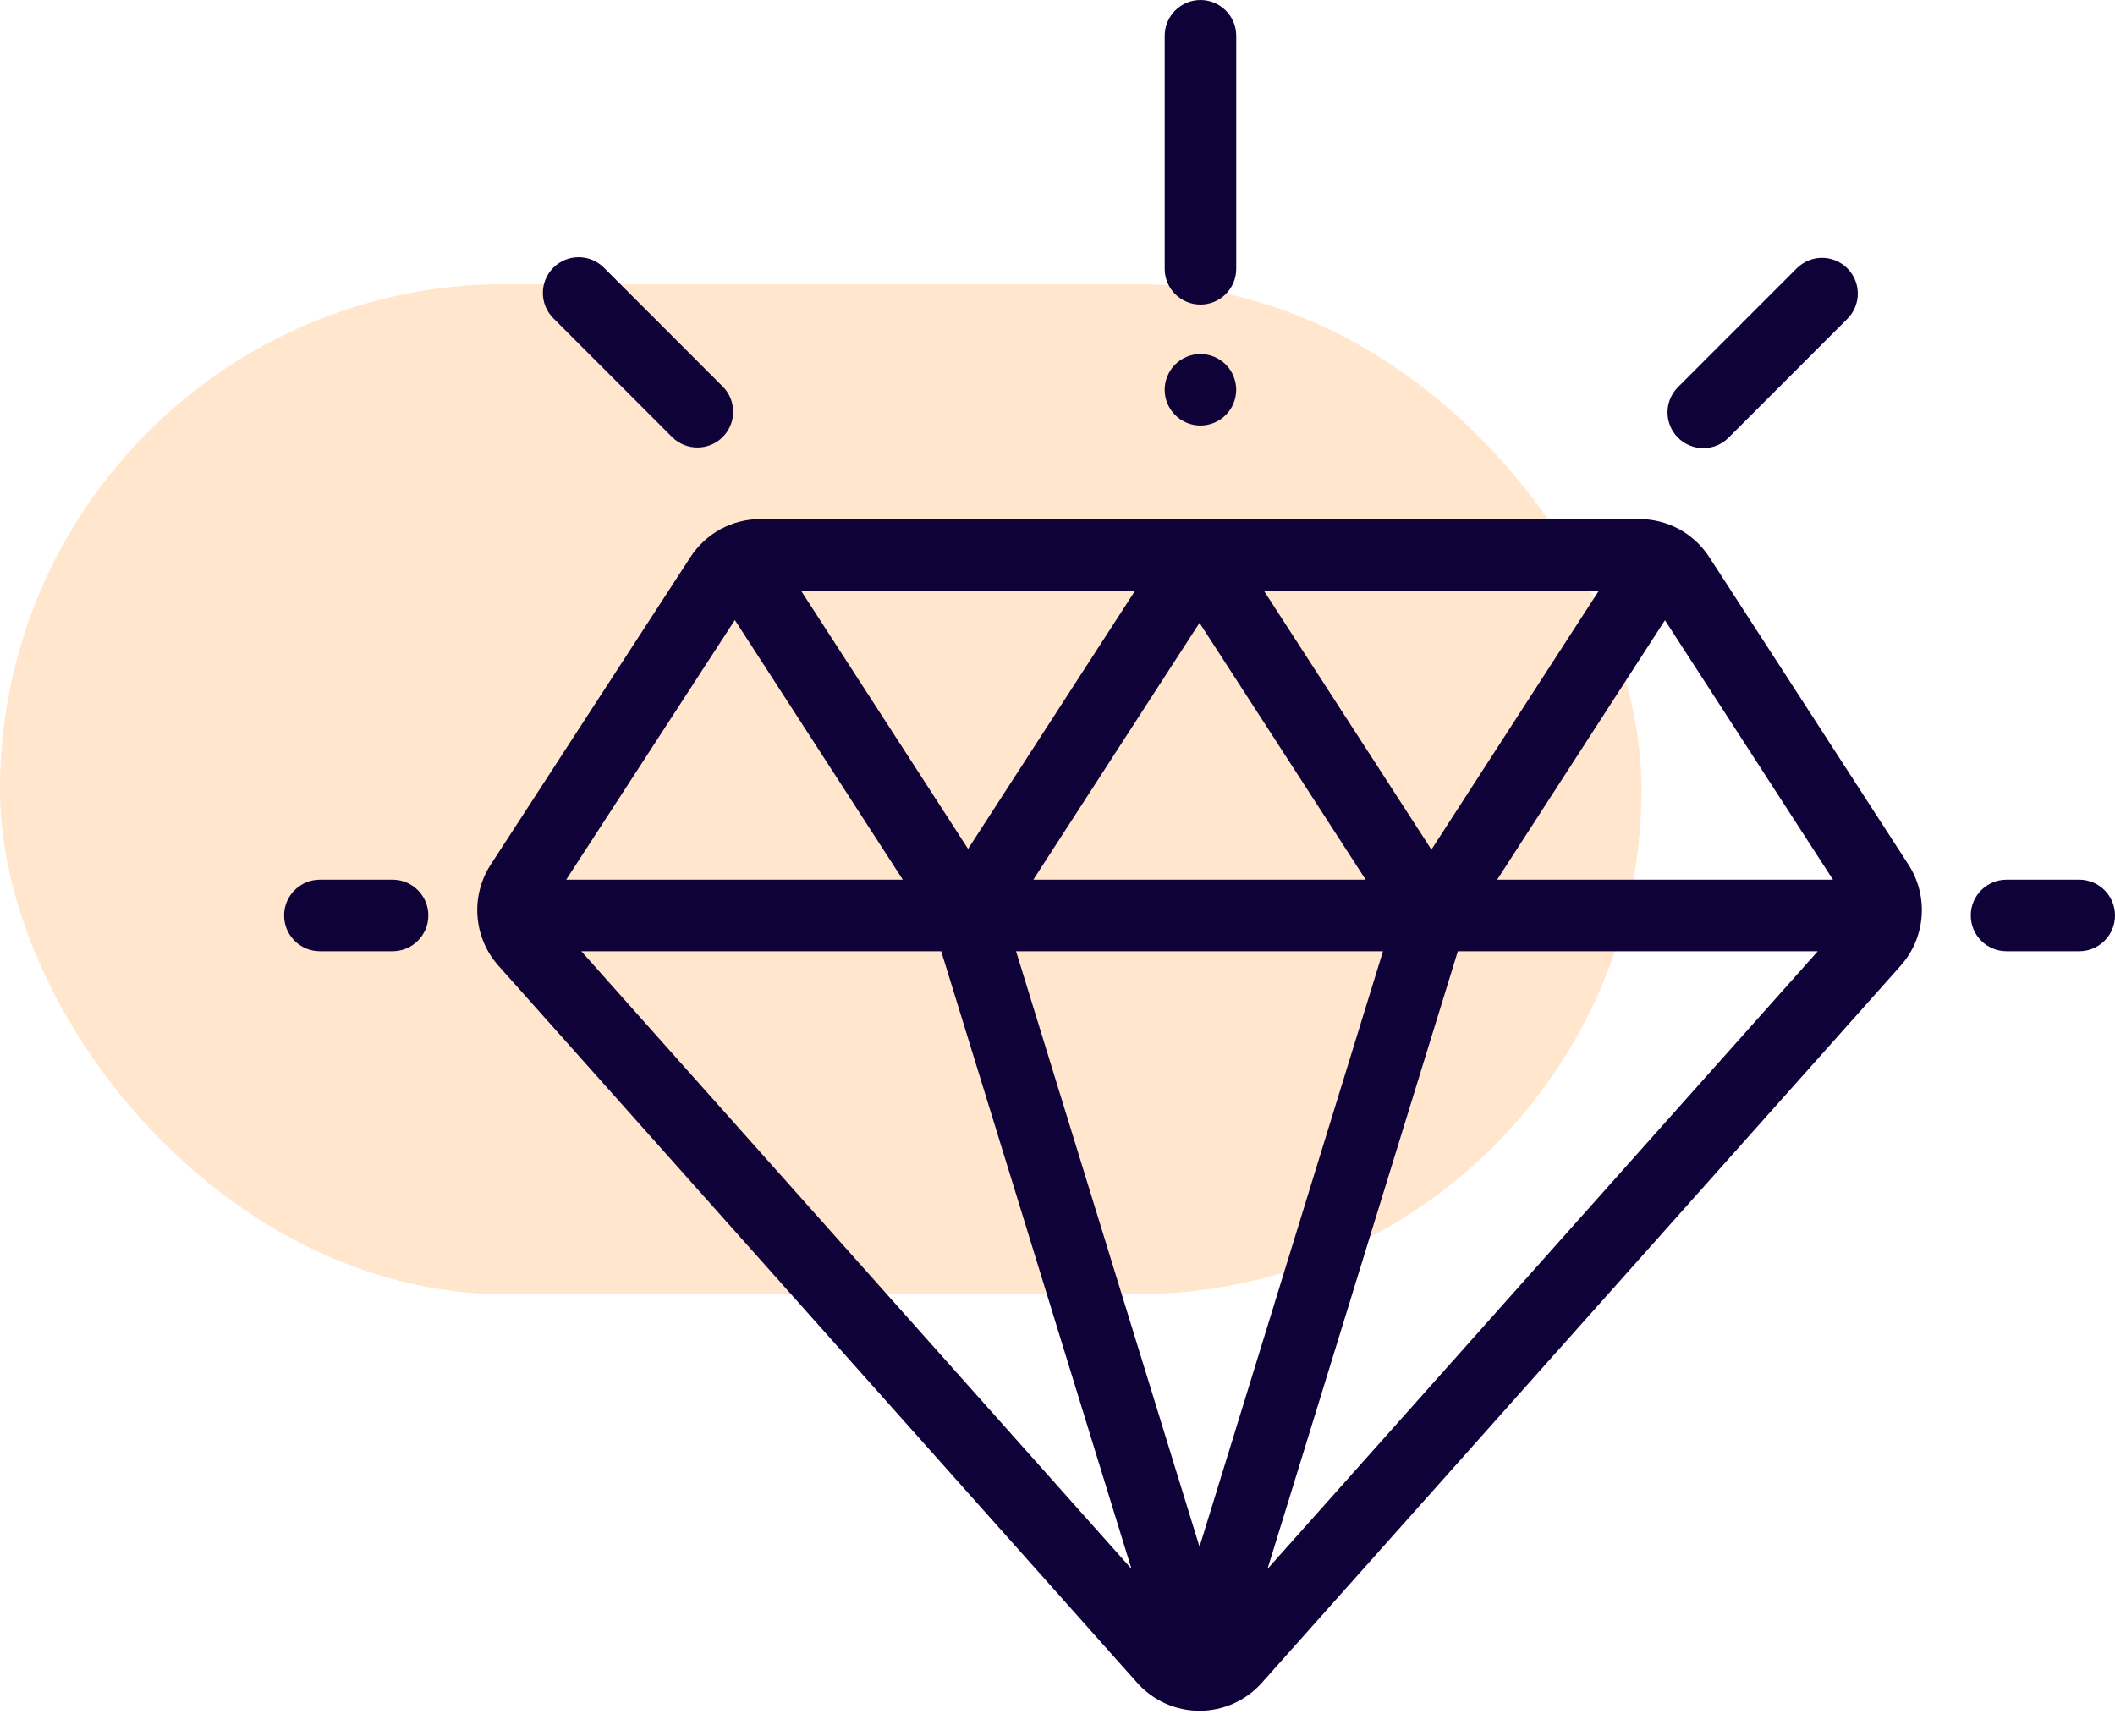
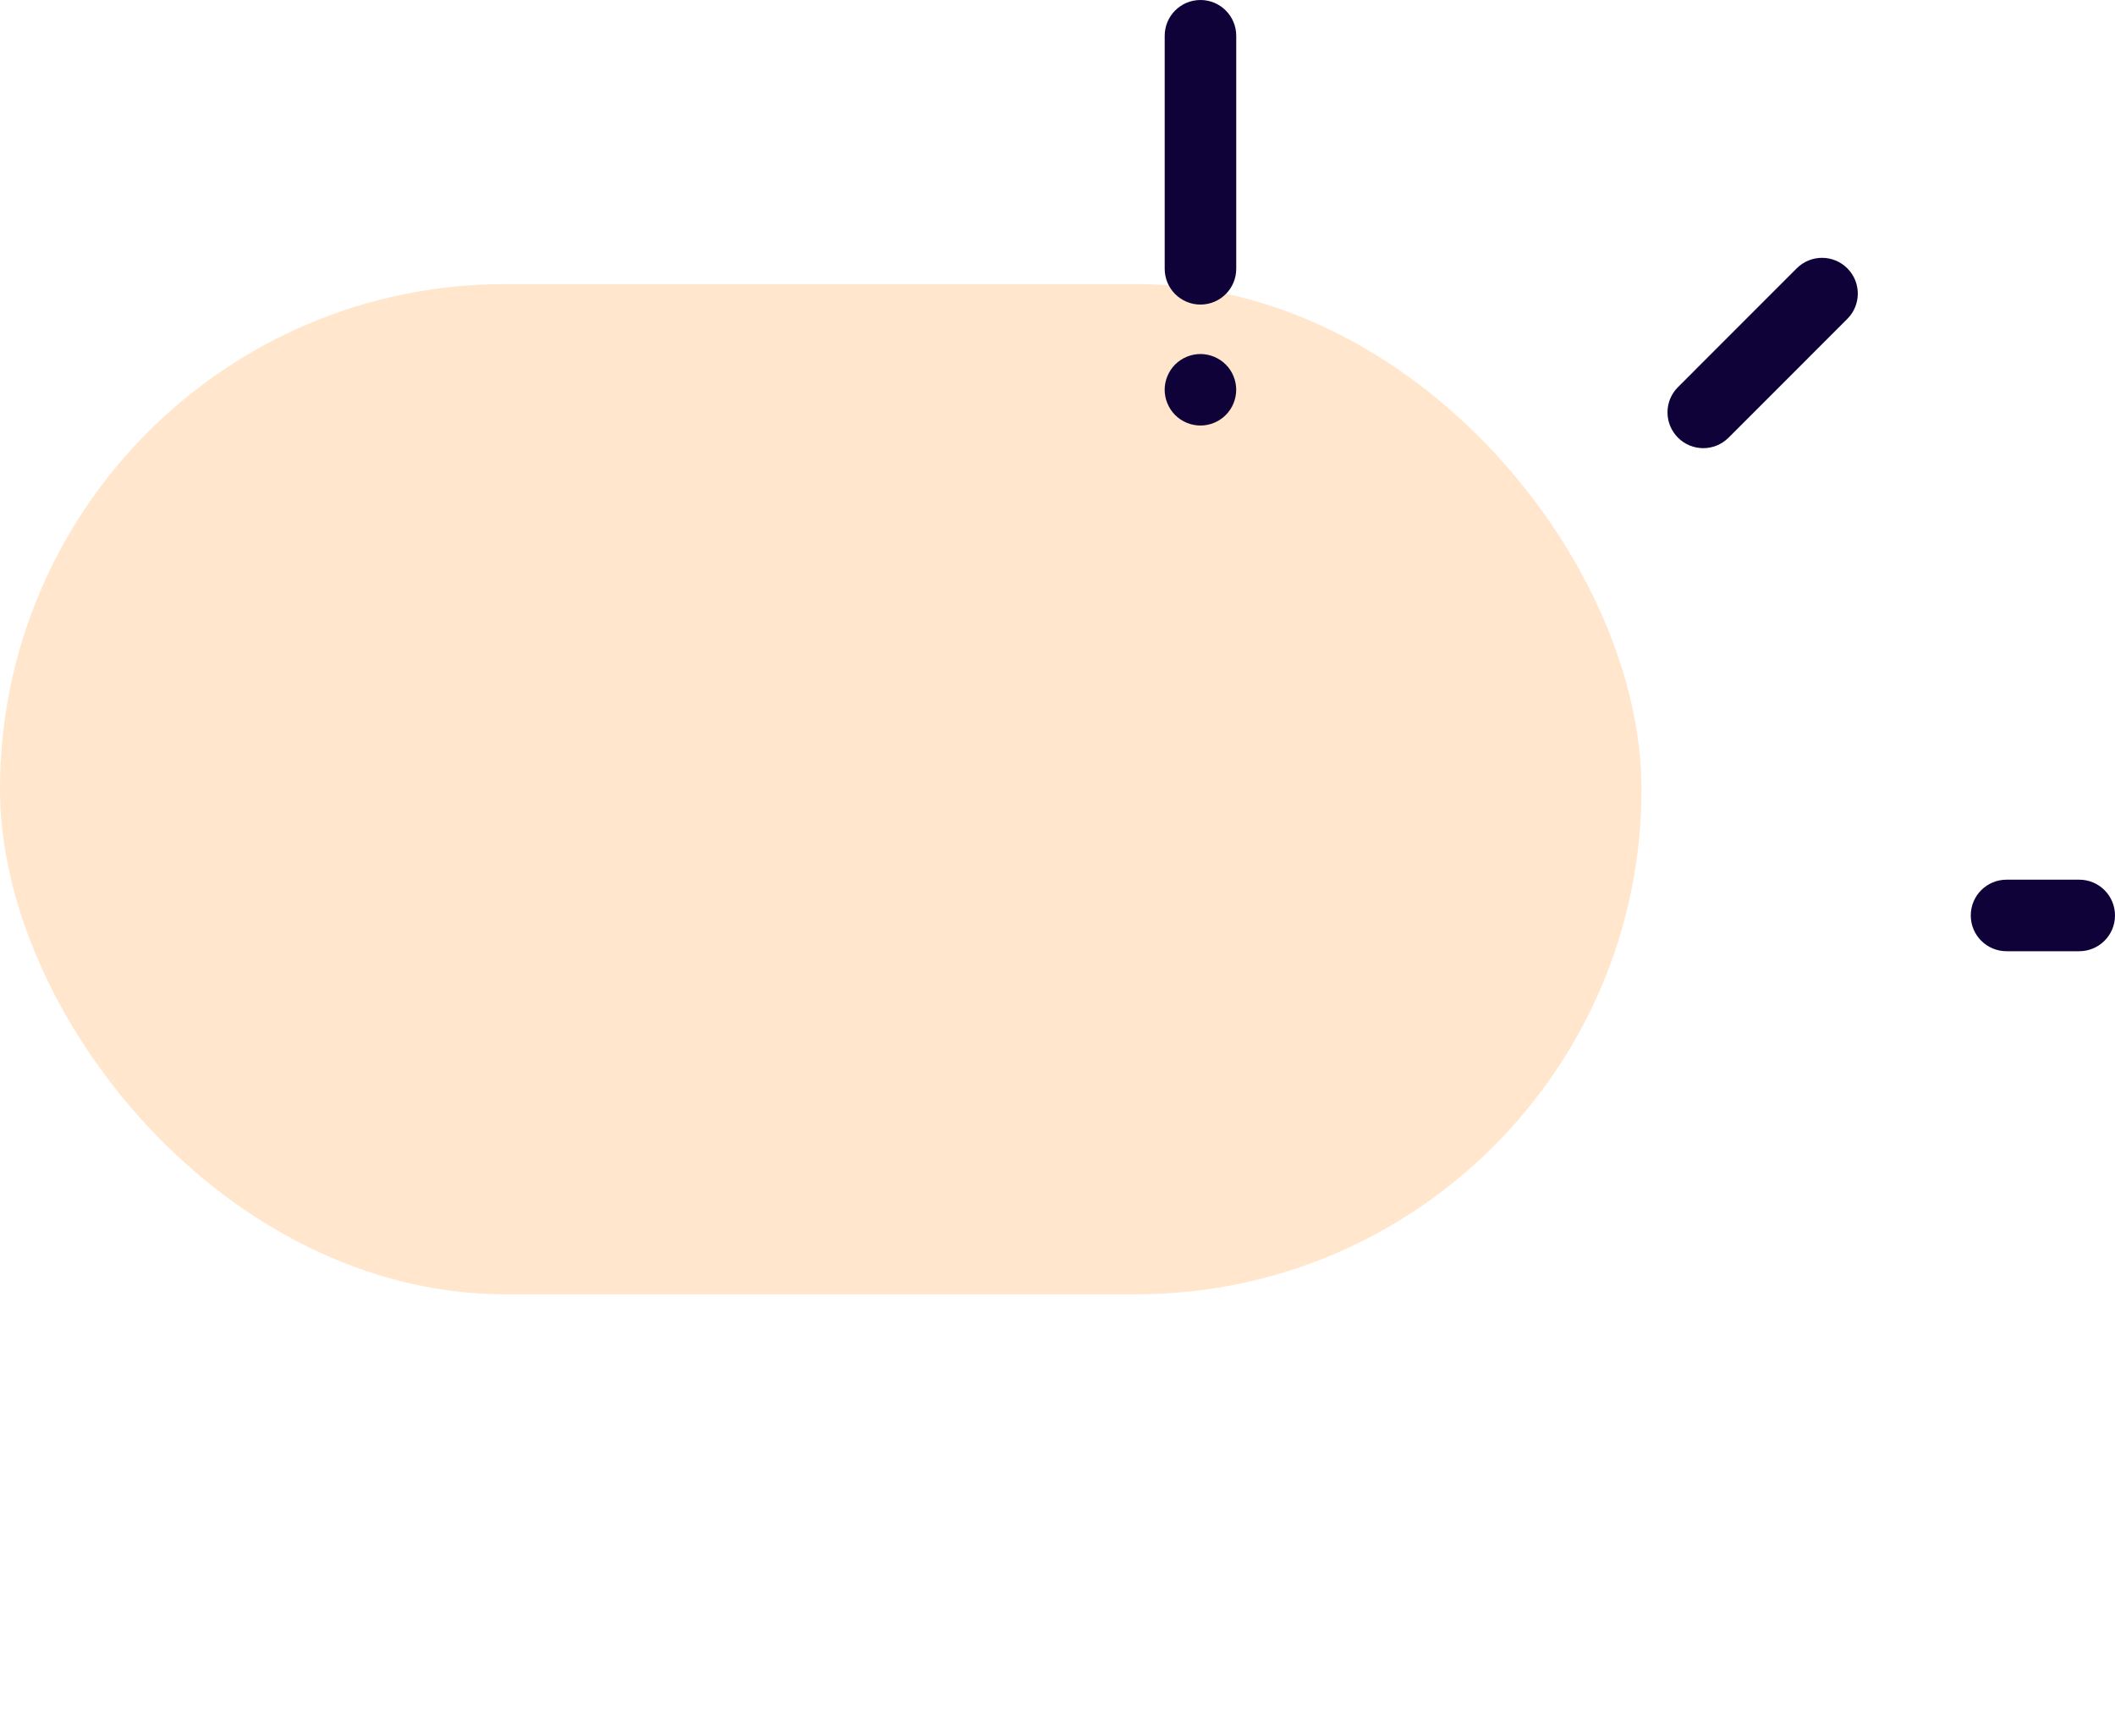
<svg xmlns="http://www.w3.org/2000/svg" width="67" height="55" viewBox="0 0 67 55" fill="none">
  <rect y="9" width="52" height="32" rx="16" fill="#FFE6CC" />
-   <path d="M60.459 27.393L54.148 17.649C53.659 16.894 52.83 16.443 51.93 16.443H24.09C23.191 16.443 22.363 16.892 21.873 17.646L15.544 27.391C14.897 28.387 14.997 29.702 15.787 30.588L36.026 53.31C36.527 53.873 37.246 54.195 37.999 54.195C37.999 54.195 37.999 54.195 37.999 54.195C38.752 54.195 39.471 53.873 39.972 53.31L60.214 30.587C61.002 29.702 61.103 28.388 60.459 27.393ZM50.652 18.708L45.345 26.914L40.035 18.708H50.652ZM43.263 27.867H32.734L37.999 19.731L43.263 27.867ZM35.962 18.708L30.667 26.892L25.373 18.708H35.962ZM23.279 19.641L28.6 27.867H17.936L23.279 19.641ZM18.415 30.133H29.816L35.844 49.7L18.415 30.133ZM37.999 48.999L32.187 30.133H43.811L37.999 48.999ZM40.153 49.701L46.182 30.133H57.584L40.153 49.701ZM47.427 27.867L52.743 19.647L58.066 27.867H47.427Z" fill="#0F0238" />
-   <path d="M12.436 27.867H10.133C9.507 27.867 9 28.374 9 29C9 29.626 9.507 30.133 10.133 30.133H12.436C13.062 30.133 13.569 29.626 13.569 29C13.569 28.374 13.062 27.867 12.436 27.867Z" fill="#0F0238" />
  <path d="M65.867 27.867H63.564C62.938 27.867 62.431 28.374 62.431 29C62.431 29.626 62.938 30.133 63.564 30.133H65.867C66.493 30.133 67 29.626 67 29C67 28.374 66.493 27.867 65.867 27.867Z" fill="#0F0238" />
  <path d="M58.52 8.5C58.078 8.057 57.361 8.057 56.918 8.5L53.156 12.263C52.713 12.705 52.713 13.422 53.156 13.865C53.377 14.086 53.667 14.197 53.957 14.197C54.247 14.197 54.536 14.086 54.758 13.865L58.52 10.102C58.963 9.659 58.963 8.942 58.52 8.5Z" fill="#0F0238" />
-   <path d="M22.893 12.243L19.131 8.48C18.689 8.037 17.971 8.037 17.529 8.48C17.086 8.922 17.086 9.639 17.529 10.082L21.291 13.845C21.513 14.066 21.803 14.176 22.093 14.176C22.382 14.176 22.672 14.066 22.893 13.845C23.336 13.402 23.336 12.685 22.893 12.243Z" fill="#0F0238" />
  <path d="M38.029 0C37.403 0 36.896 0.507 36.896 1.133V8.515C36.896 9.141 37.403 9.648 38.029 9.648C38.654 9.648 39.162 9.141 39.162 8.515V1.133C39.162 0.507 38.654 0 38.029 0Z" fill="#0F0238" />
  <path d="M38.829 11.546C38.618 11.336 38.326 11.215 38.028 11.215C37.73 11.215 37.438 11.336 37.227 11.546C37.017 11.757 36.895 12.049 36.895 12.347C36.895 12.646 37.017 12.938 37.227 13.148C37.438 13.36 37.73 13.48 38.028 13.48C38.326 13.48 38.618 13.36 38.829 13.148C39.041 12.938 39.161 12.645 39.161 12.347C39.161 12.049 39.041 11.757 38.829 11.546Z" fill="#0F0238" />
</svg>